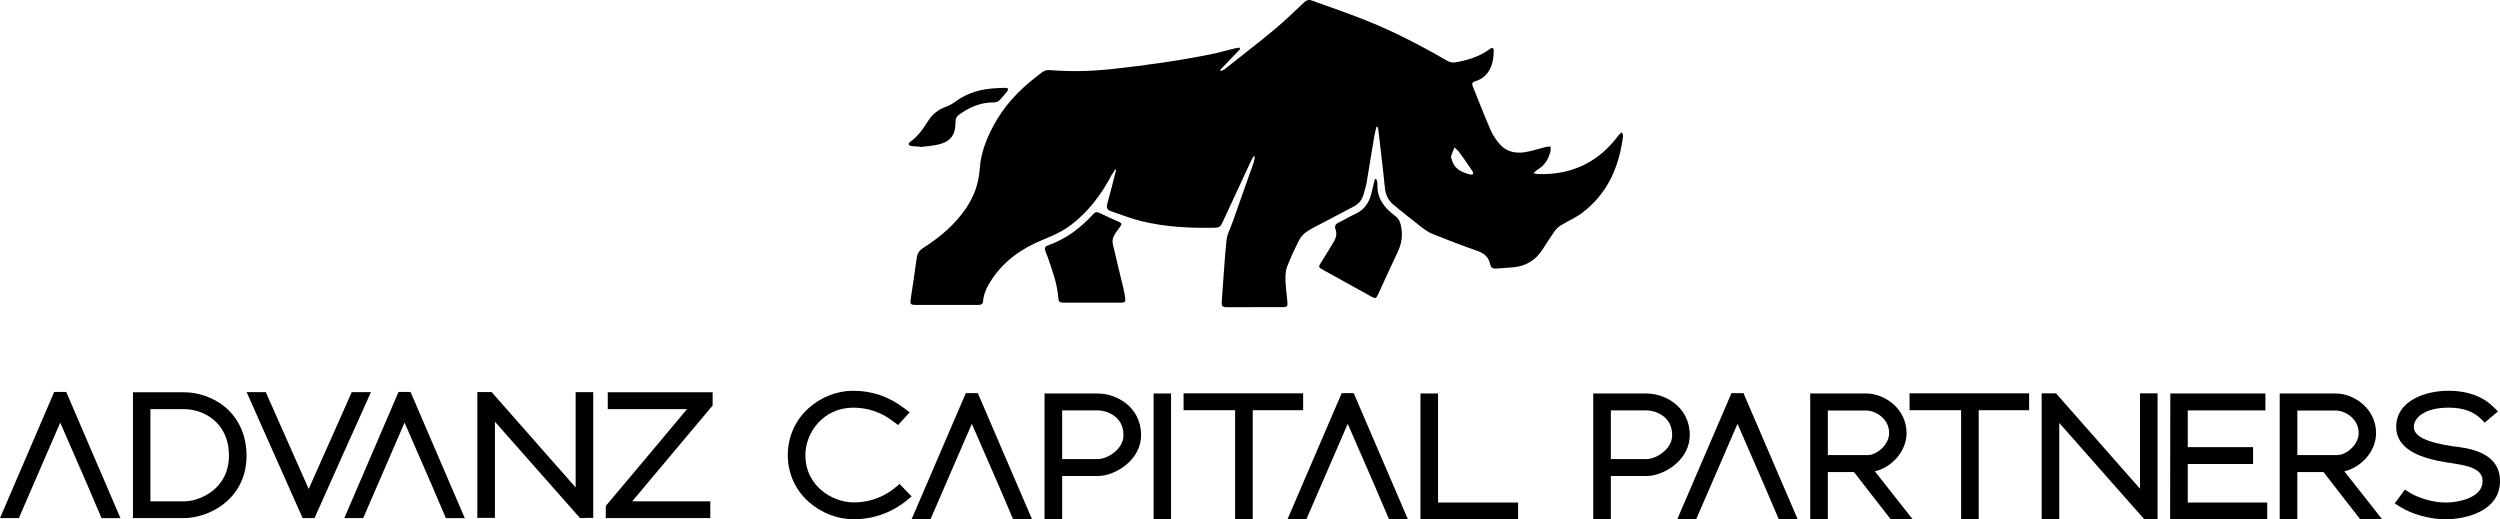
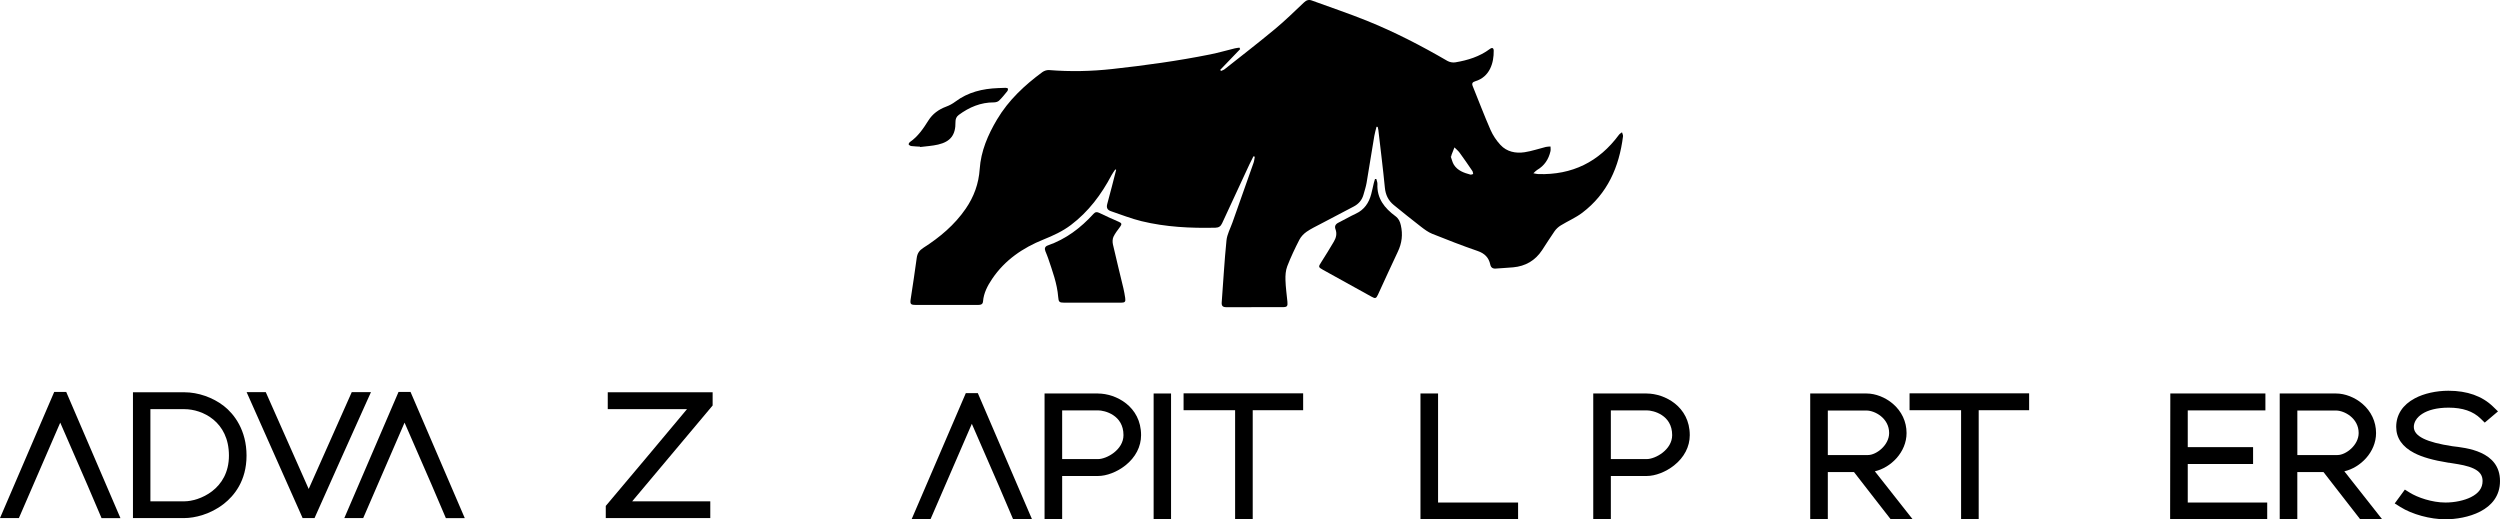
<svg xmlns="http://www.w3.org/2000/svg" id="Layer_2" data-name="Layer 2" viewBox="0 0 1109.37 230.42">
  <defs>
    <style>
      .cls-1 {
        fill: #000;
        stroke-width: 0px;
      }
    </style>
  </defs>
  <g id="Layer_1-2" data-name="Layer 1">
    <g>
      <g>
        <path class="cls-1" d="M550.32,21.79c-2.95,3.07-5.9,6.14-8.85,9.21.11.16.23.33.34.49.53-.25,1.14-.4,1.59-.76,7.52-5.95,15.11-11.81,22.49-17.94,4.44-3.69,8.57-7.76,12.77-11.72,1.07-1.01,2.1-1.35,3.48-.84,8.11,2.98,16.31,5.71,24.32,8.94,12.41,5,24.27,11.14,35.83,17.86.97.56,2.37.82,3.48.64,5.52-.92,10.81-2.54,15.39-5.97.99-.74,1.65-.4,1.67.77.09,5.35-1.68,11.65-8.22,13.6-1.14.34-1.6.92-1.11,2.11,2.63,6.49,5.11,13.05,7.92,19.47,1.06,2.41,2.61,4.74,4.41,6.67,2.84,3.05,6.75,3.83,10.72,3.23,3.19-.48,6.29-1.58,9.44-2.35.66-.16,1.37-.13,2.05-.19,0,.69.13,1.41-.01,2.06-.82,3.62-2.71,6.48-5.98,8.38-.48.28-.86.75-1.62,1.44,1.03.18,1.61.35,2.18.36,14.98.46,26.91-5.37,35.8-17.44.33-.45.89-.74,1.35-1.11.16.6.52,1.22.45,1.79-1.71,13.61-6.89,25.44-18.09,33.93-2.92,2.21-6.4,3.68-9.55,5.62-1.04.64-2.03,1.55-2.73,2.55-1.93,2.75-3.69,5.62-5.55,8.43-3.05,4.62-7.37,7.11-12.85,7.61-2.57.23-5.15.35-7.73.55-1.34.1-2.13-.48-2.41-1.79-.67-3.13-2.51-4.95-5.62-6.02-6.79-2.34-13.49-4.95-20.15-7.62-1.79-.72-3.41-1.94-4.96-3.13-4.08-3.15-8.1-6.39-12.1-9.65-2.41-1.97-3.63-4.49-3.94-7.68-.83-8.54-1.91-17.05-2.89-25.58-.05-.47-.19-.93-.28-1.39-.18-.02-.36-.04-.54-.06-.33,1.37-.75,2.72-.98,4.1-1.16,6.92-2.24,13.85-3.42,20.77-.3,1.76-.89,3.48-1.36,5.21-.66,2.41-2.15,4.16-4.35,5.31-4.87,2.56-9.74,5.1-14.6,7.67-2.13,1.13-4.34,2.16-6.31,3.53-1.28.89-2.49,2.15-3.2,3.53-1.97,3.84-3.83,7.75-5.38,11.77-.72,1.86-.86,4.04-.8,6.07.09,3.25.56,6.48.87,9.72.19,1.93-.15,2.36-2.04,2.36-8.36.01-16.73-.01-25.09.02-1.51,0-2.14-.54-2.03-2.1.7-9.18,1.19-18.38,2.12-27.53.27-2.71,1.72-5.31,2.65-7.95,3.12-8.84,6.27-17.67,9.37-26.51.3-.85.37-1.78.54-2.68-.2-.07-.39-.13-.59-.2-.61,1.21-1.24,2.41-1.81,3.63-4.05,8.7-8.1,17.39-12.11,26.11-.61,1.33-1.46,1.93-2.97,1.96-11.04.25-22.03-.29-32.78-2.9-4.61-1.12-9.06-2.91-13.58-4.43-1.58-.53-2.11-1.52-1.62-3.26,1.4-5.01,2.64-10.07,3.94-15.1-.13-.06-.25-.12-.38-.18-.56.84-1.19,1.65-1.66,2.54-4.52,8.6-10.23,16.22-18.04,22.13-3.7,2.8-7.86,4.7-12.15,6.43-9.18,3.69-17.15,9.11-22.78,17.45-2.04,3.02-3.76,6.26-4.07,10.03-.1,1.24-.89,1.55-1.98,1.55-3.26,0-6.51,0-9.77,0-6.06,0-12.13.01-18.19,0-2.16,0-2.48-.4-2.17-2.5.91-6.11,1.89-12.2,2.69-18.33.27-2.09,1.18-3.37,2.96-4.51,7.28-4.66,13.84-10.15,18.79-17.36,3.64-5.3,5.75-11.08,6.19-17.55.54-8.02,3.65-15.22,7.71-22.05,5.09-8.55,12.2-15.18,20.12-21.01.79-.58,1.99-.97,2.96-.9,9.37.75,18.71.56,28.06-.47,14.57-1.6,29.08-3.59,43.45-6.48,3.68-.74,7.3-1.8,10.95-2.69.66-.16,1.35-.21,2.02-.31.1.21.2.42.3.62ZM644.05,69.34c-.09.03-.19.06-.28.1.45,1.24.71,2.6,1.4,3.68,1.67,2.62,4.46,3.59,7.3,4.35.37.1.83-.16,1.25-.25-.11-.45-.11-.98-.35-1.34-1.85-2.73-3.72-5.45-5.66-8.11-.64-.88-1.53-1.58-2.3-2.36-.45,1.15-.91,2.29-1.35,3.44-.06.15,0,.33,0,.5Z" />
        <path class="cls-1" d="M484.65,134.31c-4.15,0-8.3,0-12.45,0-2.15,0-2.46-.34-2.63-2.52-.47-6-2.58-11.57-4.47-17.21-.36-1.06-.81-2.09-1.22-3.13-.47-1.2-.19-2.09,1.09-2.54,8.04-2.8,14.59-7.76,20.26-14,.83-.91,1.55-.95,2.64-.41,2.85,1.41,5.77,2.69,8.68,3.97,1.22.53,1.34,1,.51,2.14-1.05,1.44-2.21,2.85-2.96,4.45-.45.97-.48,2.33-.24,3.41,1.47,6.5,3.1,12.96,4.64,19.44.34,1.42.58,2.86.8,4.3.26,1.7-.12,2.11-1.86,2.11-4.26,0-8.52,0-12.79,0Z" />
        <path class="cls-1" d="M610.75,79.45c.17.73.51,1.47.48,2.19-.31,6.44,3.19,10.75,8,14.29,1.42,1.05,2.01,2.35,2.39,4.03.94,4.12.48,7.95-1.35,11.76-3.02,6.32-5.87,12.72-8.82,19.07-.79,1.7-1.18,1.79-2.83.87-7.16-3.96-14.33-7.92-21.48-11.89-2.24-1.24-2.18-1.35-.78-3.53,1.91-2.97,3.74-5.99,5.54-9.03,1-1.69,1.46-3.5.73-5.47-.52-1.38,0-2.3,1.36-2.97,2.57-1.25,5.02-2.74,7.61-3.93,3.78-1.75,5.83-4.78,6.86-8.64.45-1.68.78-3.39,1.19-5.08.14-.57.33-1.13.5-1.69.2,0,.4,0,.6.01Z" />
        <path class="cls-1" d="M408.27,65.08c-1.29-.08-2.58-.11-3.86-.27-.44-.05-.95-.36-1.19-.71-.11-.16.25-.85.56-1.07,3.56-2.45,5.92-5.94,8.16-9.51,1.9-3.03,4.6-4.96,7.92-6.2,1.44-.53,2.86-1.3,4.09-2.23,5.63-4.22,12.07-5.74,18.94-6,1.12-.04,2.24-.12,3.36-.12.35,0,.96.17,1.01.36.08.35-.06.88-.3,1.17-1.17,1.43-2.32,2.9-3.65,4.17-.52.5-1.49.76-2.26.76-5.87-.02-10.93,2.13-15.57,5.54-1.09.8-1.51,1.82-1.49,3.18.09,5.68-2.16,8.7-7.72,10-2.6.61-5.31.74-7.98,1.09-.01-.06-.02-.12-.03-.19Z" />
      </g>
      <g>
        <g>
          <path class="cls-1" d="M433.92,174.46h-5.35l-.72,1.68-21.66,50.4-1.67,3.88h8.38l.73-1.67,17.62-40.68,11.98,27.5,5.63,13.18.72,1.69h8.39l-1.67-3.88-21.66-50.4-.72-1.68h0Z" />
-           <path class="cls-1" d="M378.61,173.39c-7.16,0-14.39,2.83-19.82,7.75-5.94,5.38-9.21,12.75-9.21,20.76,0,17.62,15.19,28.52,29.27,28.52,11.62,0,19.61-5.16,23.35-8.23l2.32-1.91-2.09-2.16-1.45-1.5-1.8-1.86-1.99,1.66c-2.91,2.43-9.16,6.52-18.34,6.52-5.06,0-10.46-2.05-14.44-5.47-3.2-2.76-7.02-7.69-7.02-15.55,0-10.11,8.11-21.02,21.21-21.02,6.61,0,12.46,2.02,17.88,6.17l2.03,1.55,1.72-1.89,1.37-1.51,2.04-2.25-2.42-1.83c-6.85-5.2-14.25-7.73-22.61-7.73h0Z" />
          <path class="cls-1" d="M487.23,174.61h-23.71v55.82h7.81v-19.21h15.9c3.85,0,8.51-1.8,12.16-4.7,4.49-3.56,6.96-8.33,6.96-13.42,0-12.75-11.18-18.48-19.12-18.48h0ZM471.33,182.1h15.9c2.93,0,11.31,2.02,11.31,10.99,0,6.49-7.43,10.63-11.31,10.63h-15.9v-21.61h0Z" />
          <path class="cls-1" d="M519.65,174.61h-7.73v55.82h7.73v-55.82h0Z" />
          <path class="cls-1" d="M578.27,174.54h-53.06v7.49h22.87v48.39h7.81v-48.39h22.38v-7.49h0Z" />
          <path class="cls-1" d="M638.14,174.61h-7.81v55.82h43.32v-7.42h-35.51v-48.39h0Z" />
-           <path class="cls-1" d="M600.72,174.46h-5.35l-.72,1.68-21.66,50.4-1.67,3.88h8.38l.73-1.67,17.62-40.68,11.98,27.5,5.63,13.18.72,1.69h8.39l-1.67-3.88-21.66-50.4-.72-1.68h0Z" />
        </g>
        <g>
          <path class="cls-1" d="M730.71,174.61h-23.71v55.82h7.81v-19.21h15.9c3.85,0,8.51-1.8,12.16-4.7,4.49-3.56,6.96-8.33,6.96-13.42,0-12.75-11.18-18.48-19.12-18.48h0ZM714.81,182.1h15.9c2.93,0,11.31,2.02,11.31,10.99,0,6.49-7.43,10.63-11.31,10.63h-15.9v-21.61h0Z" />
          <path class="cls-1" d="M828.28,174.61h-25v55.82h7.81v-20.94h11.63c3.17,4.13,6.44,8.32,9.62,12.39,1.95,2.5,3.9,4.99,5.82,7.47l.83,1.08h9.75l-3.55-4.5-13.23-16.79c7.05-1.6,14.07-8.45,14.07-16.98,0-5.04-2.17-9.67-6.11-13.02-3.33-2.83-7.68-4.53-11.64-4.53h0ZM811.09,182.17h17.19c3.6,0,10.02,3.34,10.02,9.98,0,5.39-5.67,9.77-9.38,9.77h-17.83v-19.75h0Z" />
          <path class="cls-1" d="M900.42,174.54h-53.06v7.49h22.87v48.39h7.81v-48.39h22.38v-7.49h0Z" />
-           <path class="cls-1" d="M957.43,174.54h-7.81v42.31c-3.05-3.46-6.1-6.92-9.16-10.38-8.94-10.13-18.19-20.61-27.28-30.98l-.83-.95h-6.37v55.82h7.81v-42.68l36.92,41.81.83.94h1.25c.4,0,.77-.02,1.09-.04.28-.02.52-.03.76-.03h2.78v-55.82h0Z" />
          <path class="cls-1" d="M1005.26,174.61h-42.19v2.78c0,8.38-.02,16.89-.04,25.12-.02,8.23-.04,16.74-.04,25.14v2.78h43.08v-7.42h-35.26v-17.1h28.99v-7.49h-28.99v-16.31h34.46v-7.49h0Z" />
          <path class="cls-1" d="M1036.62,174.61h-25v55.82h7.81v-20.94h11.63c3.17,4.13,6.44,8.32,9.62,12.39,1.95,2.5,3.9,4.99,5.82,7.47l.83,1.08h9.75l-3.55-4.5-13.23-16.79c7.05-1.6,14.07-8.45,14.07-16.98,0-5.04-2.17-9.67-6.11-13.02-3.33-2.83-7.68-4.53-11.64-4.53h0ZM1019.44,182.17h17.19c3.6,0,10.02,3.34,10.02,9.98,0,5.39-5.67,9.77-9.38,9.77h-17.83v-19.75h0Z" />
          <path class="cls-1" d="M1086.54,173.39c-5.49,0-10.94,1.22-14.94,3.36-5.42,2.88-8.29,7.27-8.29,12.69,0,4.93,2.7,8.83,8.01,11.58,3.56,1.84,8.33,3.2,15.02,4.28l.22.04h.22c.58.1,1.2.2,1.86.3,2.85.45,6.4,1,9.12,2.32,2.69,1.31,3.88,3,3.88,5.49,0,3.09-1.7,5.43-5.18,7.17-2.99,1.49-7.2,2.38-11.28,2.38-6.05,0-12.45-2.27-15.84-4.38l-2.19-1.36-1.52,2.08-1.21,1.65-1.77,2.41,2.53,1.59c5.19,3.26,13.23,5.45,19.99,5.45,8.99,0,24.2-3.58,24.2-16.98s-15.28-14.73-21.08-15.44c-11.71-1.77-17.16-4.49-17.16-8.57s4.82-8.55,15.42-8.55c6.23,0,10.89,1.59,14.24,4.87l1.81,1.77,1.93-1.64,1.61-1.36,2.34-1.98-2.21-2.14c-4.81-4.66-11.45-7.02-19.73-7.02h0Z" />
-           <path class="cls-1" d="M773.68,174.46h-5.35l-.72,1.68-21.66,50.4-1.67,3.88h8.38l.73-1.67,17.62-40.68,11.98,27.5,5.63,13.18.72,1.69h8.39l-1.67-3.88-21.66-50.4-.72-1.68h0Z" />
        </g>
        <g>
          <path class="cls-1" d="M29.4,173.93h-5.35l-.72,1.68L1.67,226.01l-1.67,3.88h8.38l.73-1.67,17.62-40.68,11.98,27.5,5.63,13.18.72,1.69h8.39l-1.67-3.88-21.66-50.4-.72-1.68h0Z" />
          <path class="cls-1" d="M182.19,173.93h-5.35l-.72,1.68-21.66,50.4-1.67,3.88h8.38l.73-1.67,17.62-40.68,11.98,27.5,5.63,13.18.72,1.69h8.39l-1.67-3.88-21.66-50.4-.72-1.68h0Z" />
          <path class="cls-1" d="M81.83,174.07h-22.83v55.82h22.83c4.53,0,11.48-1.64,17.39-6.23,4.65-3.61,10.18-10.26,10.18-21.5s-5.45-18.39-10.02-21.97c-4.9-3.83-11.46-6.12-17.55-6.12h0ZM66.74,181.56h15.09c7.94,0,19.76,5.48,19.76,20.6s-13.32,20.3-19.76,20.3h-15.09v-40.9h0Z" />
          <path class="cls-1" d="M164.61,174h-8.52l-.73,1.65c-2.94,6.58-5.86,13.16-8.77,19.73-3.15,7.09-6.38,14.37-9.61,21.6l-18.32-41.33-.73-1.65h-8.5l1.74,3.91,22.38,50.33.73,1.65h5.3l.73-1.65c6.93-15.53,14.78-33.12,22.54-50.32l1.77-3.92h0Z" />
-           <path class="cls-1" d="M263.25,174h-7.81v42.31c-3.05-3.46-6.11-6.92-9.16-10.39-8.94-10.13-18.18-20.61-27.27-30.98l-.83-.95h-6.37v55.82h7.81v-42.68l36.92,41.81.83.94h1.25c.4,0,.77-.02,1.09-.04.28-.02.52-.03.76-.03h2.78v-55.82h0Z" />
          <path class="cls-1" d="M316.23,174.07h-46.54v7.49h35.16c-12.08,14.47-23.97,28.64-35.39,42.17l-.65.78v5.37h46.38v-7.42h-34.66l35.05-41.75.65-.78v-5.87h0Z" />
        </g>
      </g>
    </g>
  </g>
</svg>